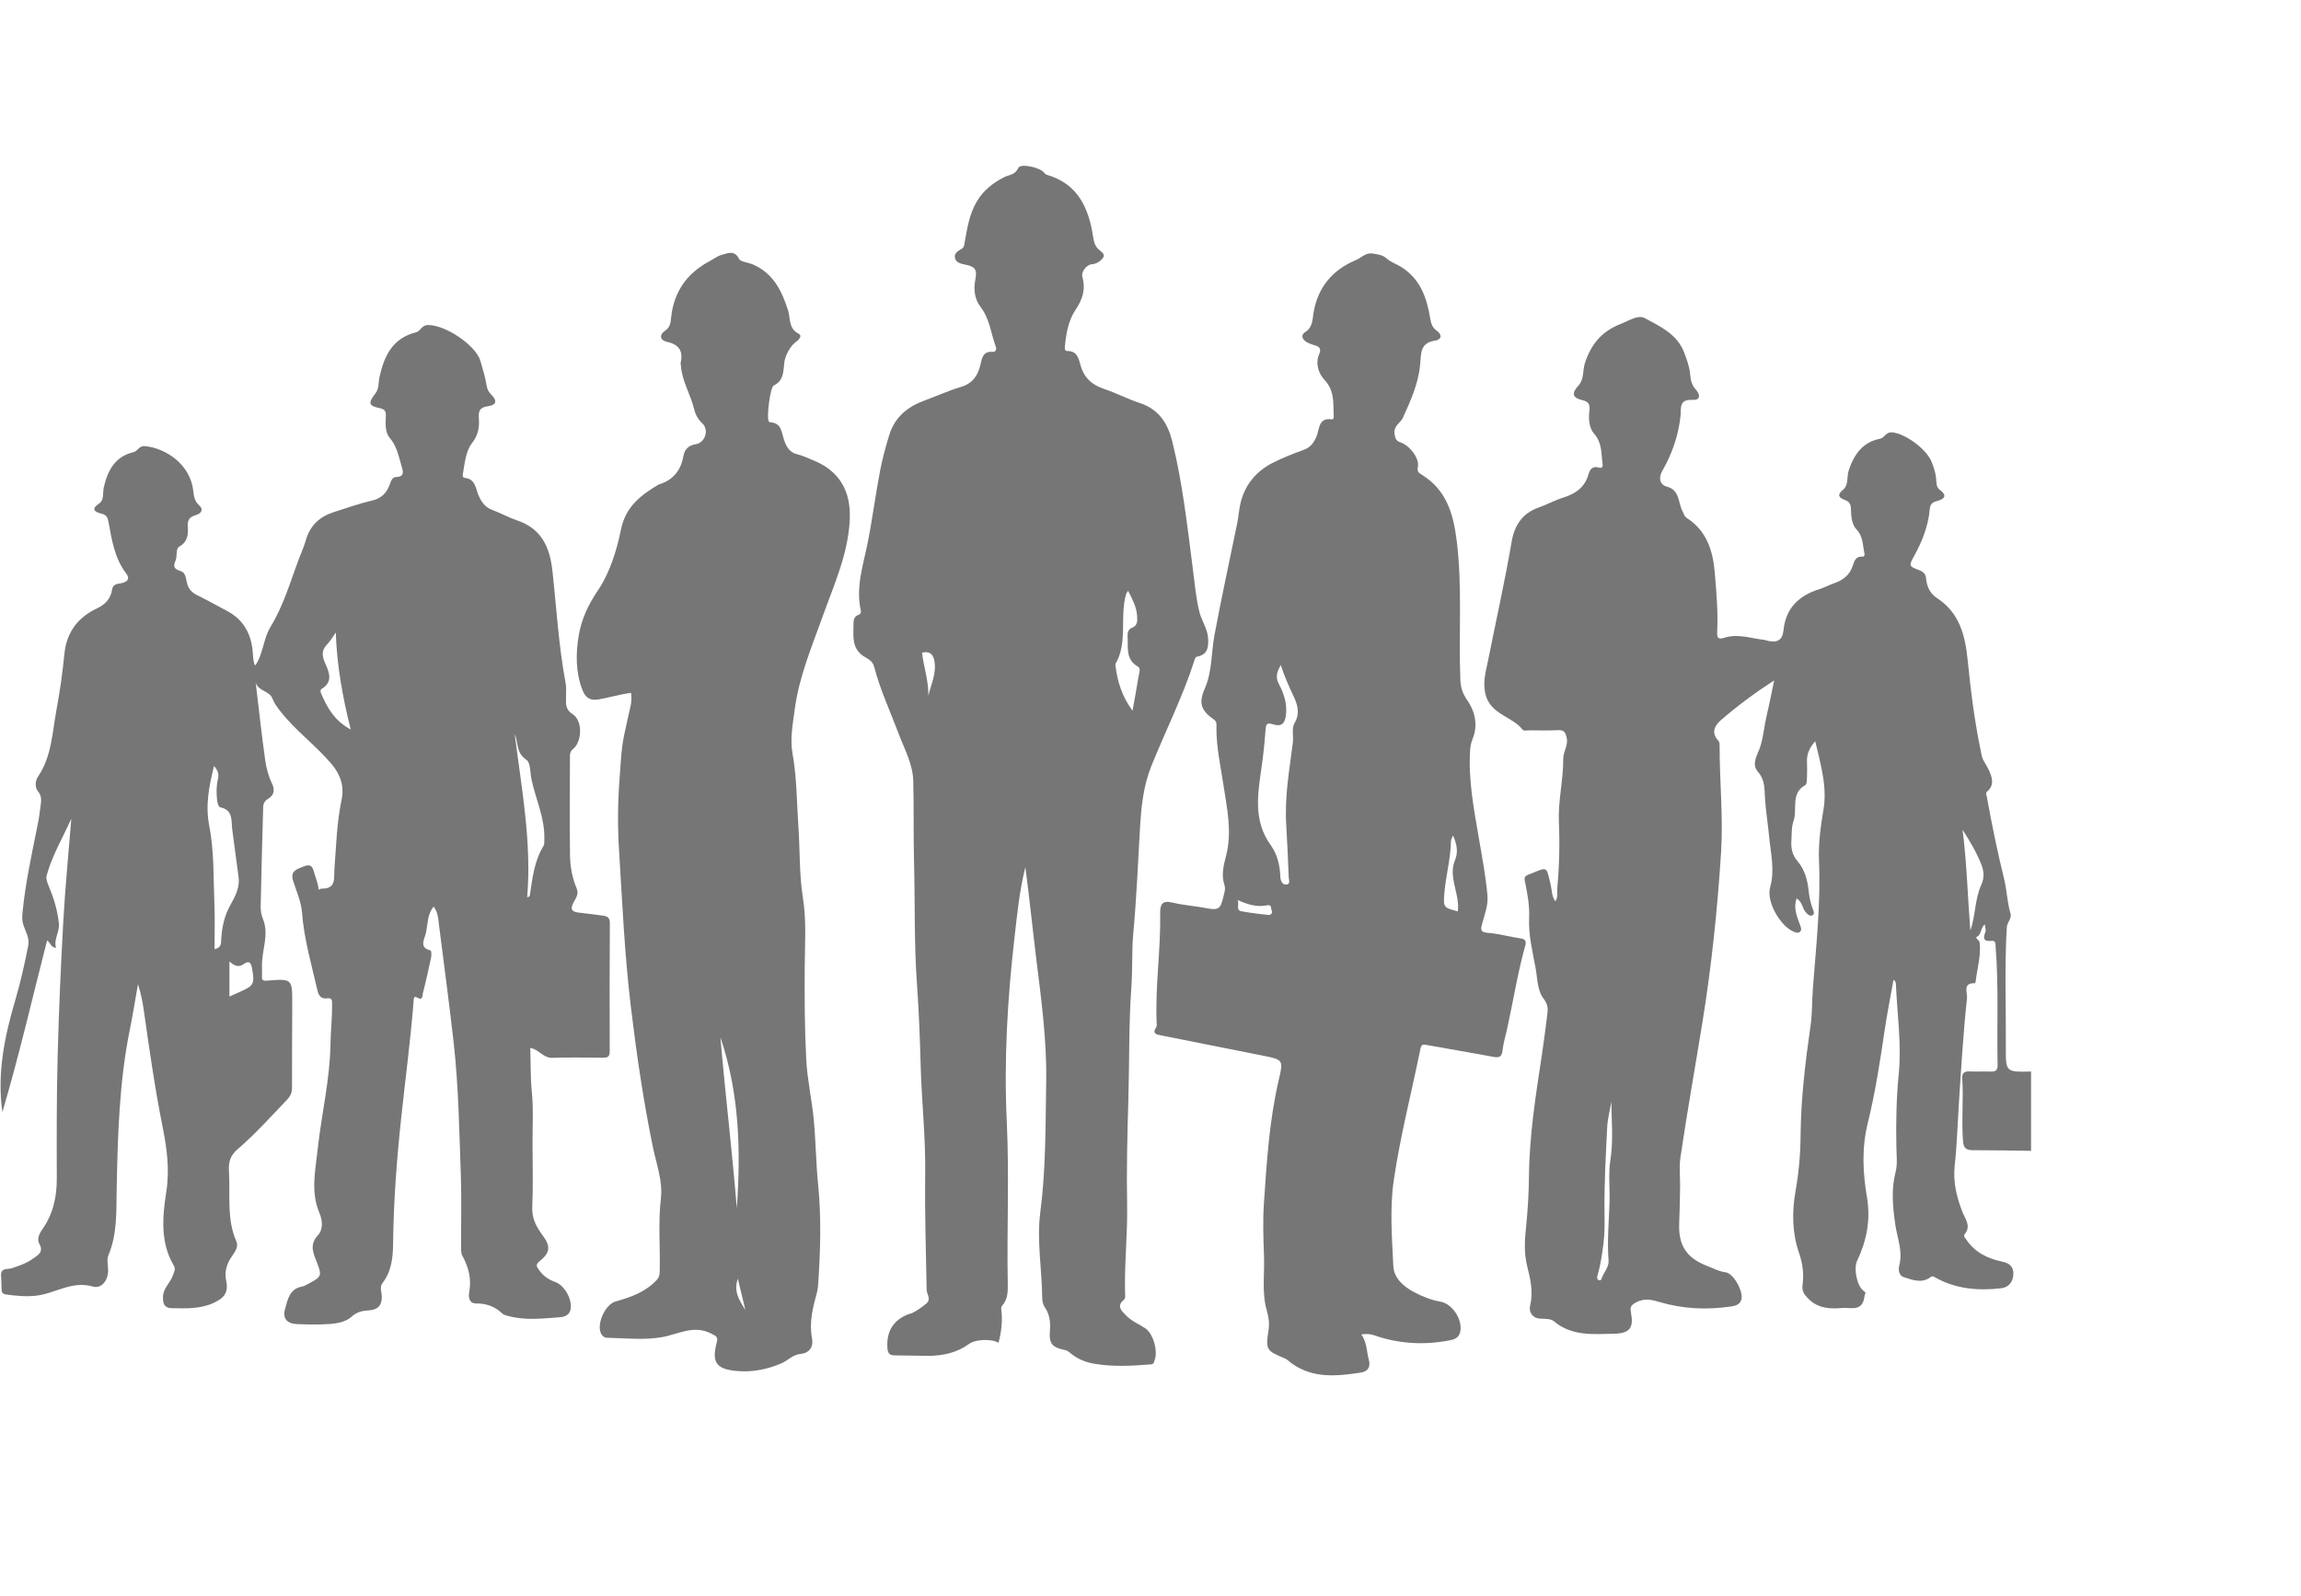
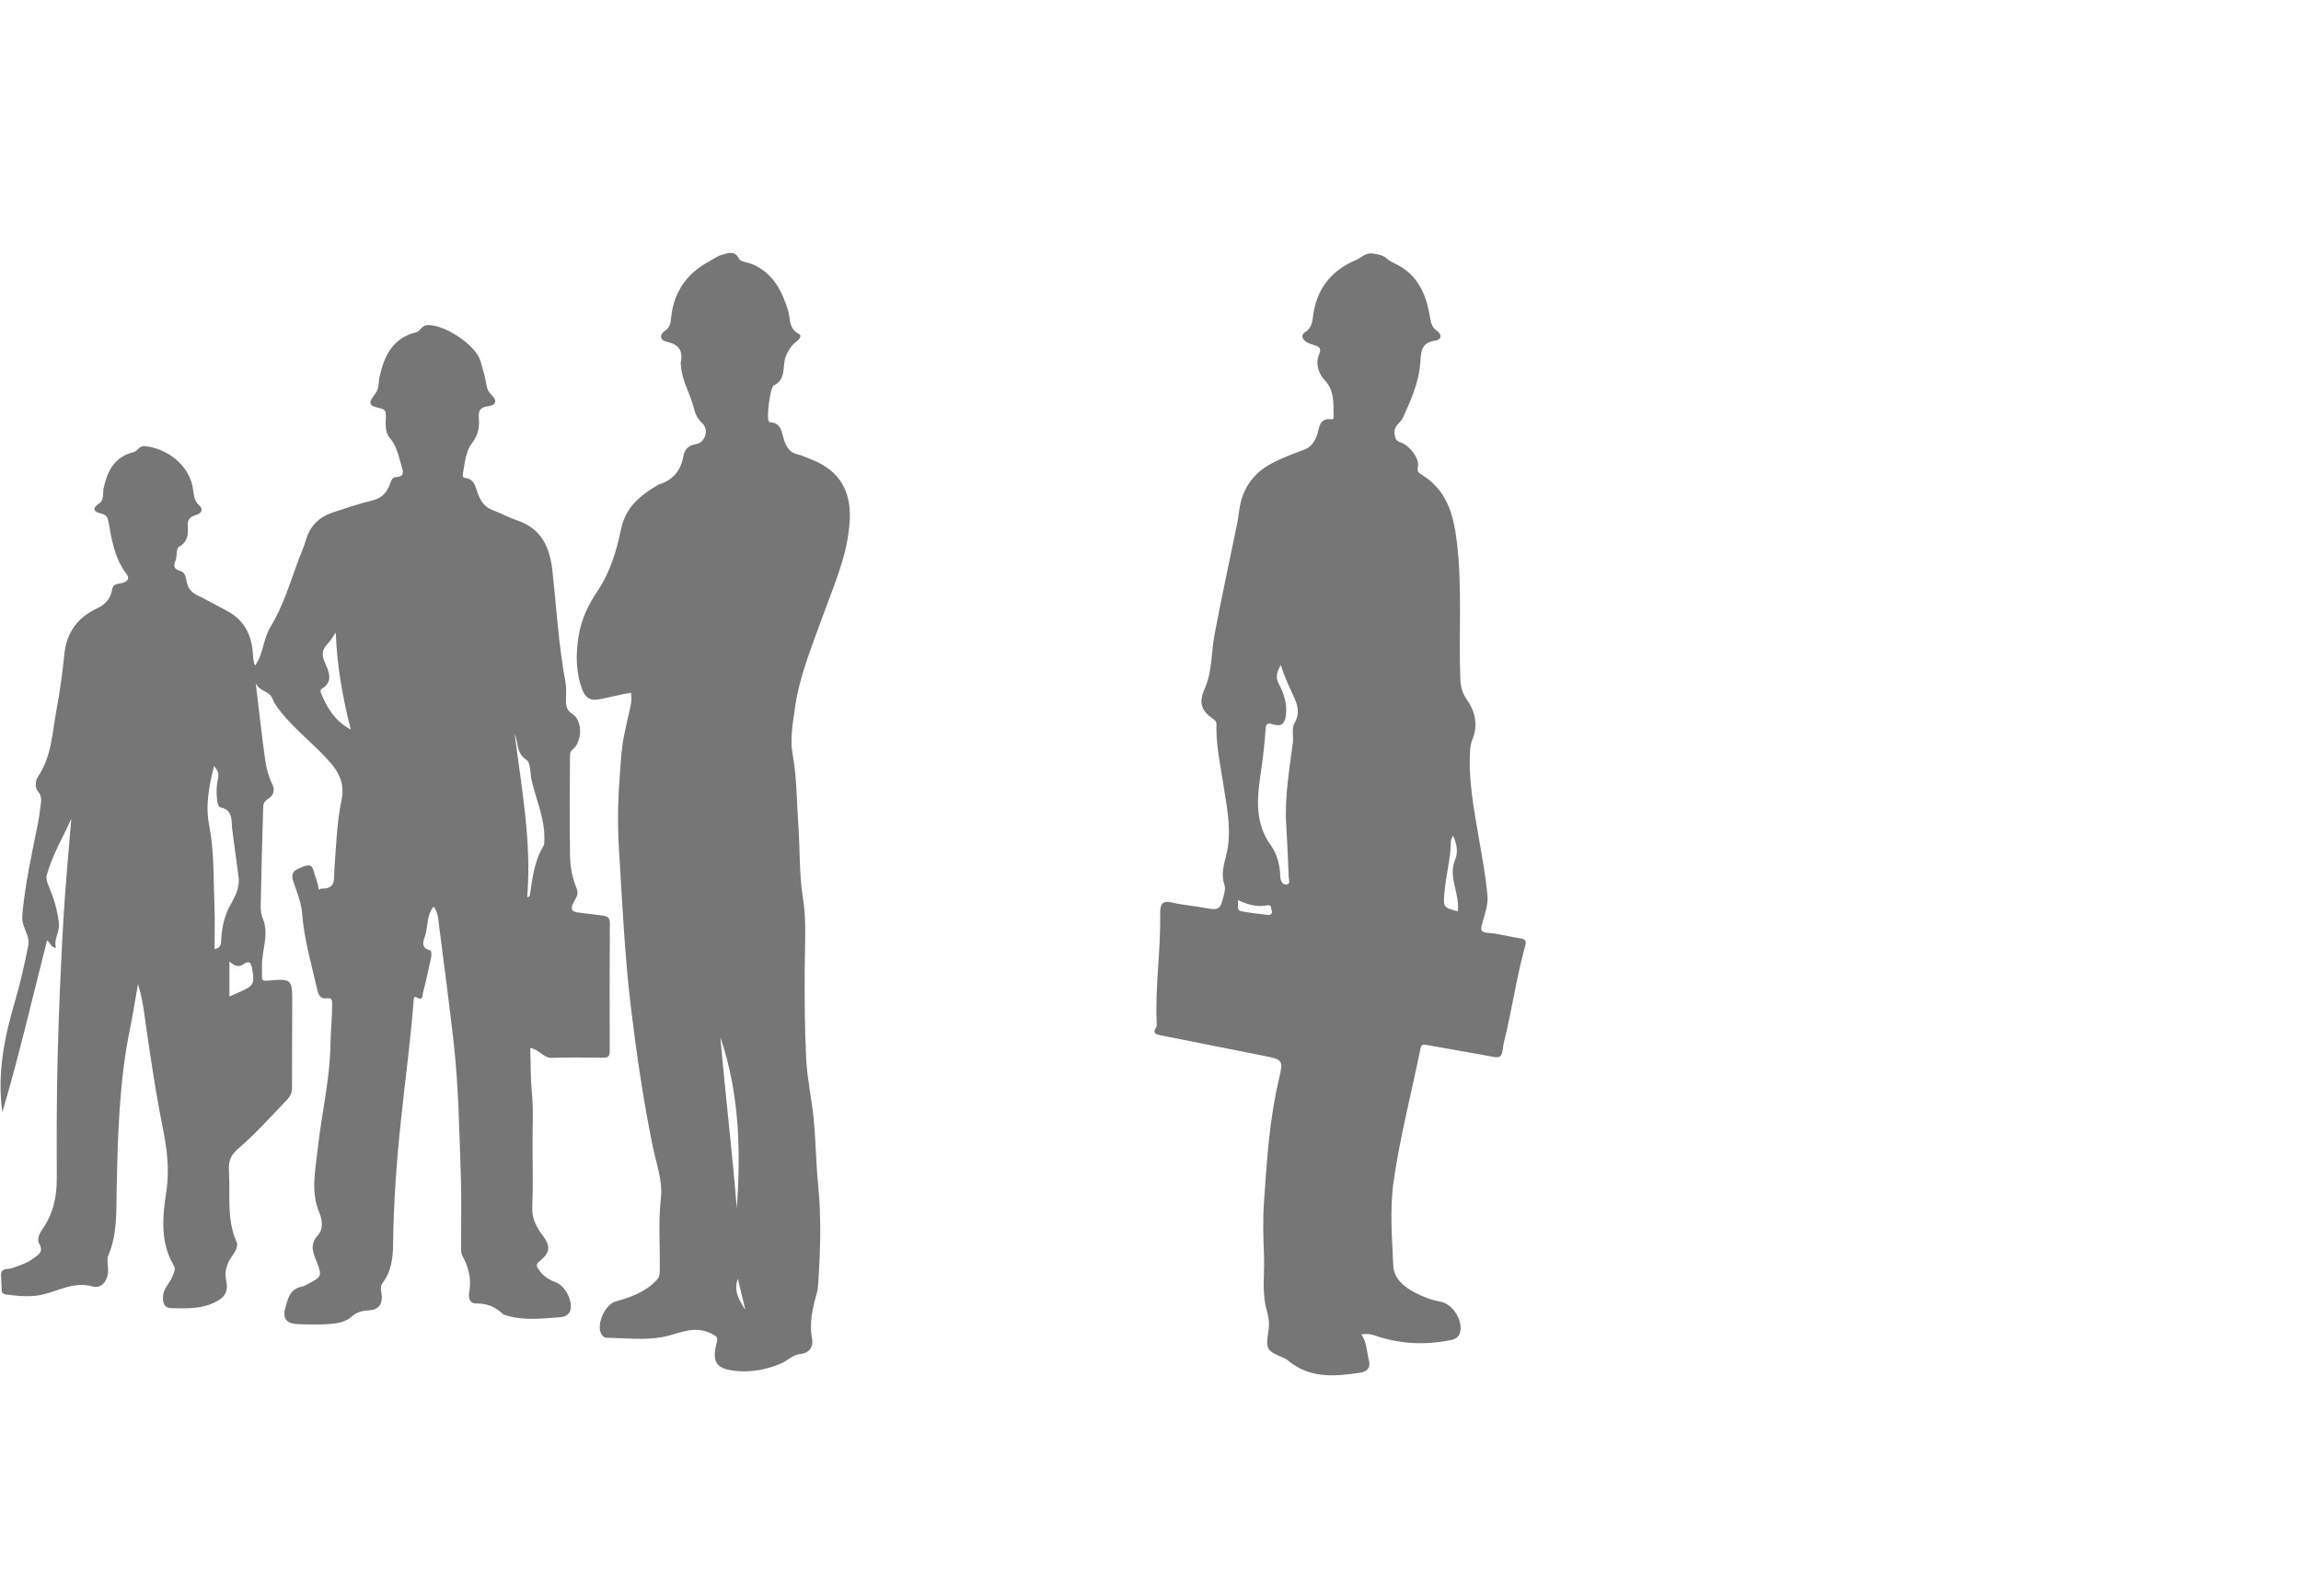
<svg xmlns="http://www.w3.org/2000/svg" id="b" viewBox="0 0 711.09 493.09">
-   <path d="M627.73,355.64c-6.02-.08-12.04-.2-18.06-.2-1.94,0-2.84-.53-3.02-2.69-.54-6.54.19-13.07-.25-19.6-.11-1.58.74-2.12,2.27-2.05,2.14.1,4.29-.03,6.43.05,1.46.05,2.27-.27,2.23-1.99-.26-12.15.37-24.32-.61-36.47-.07-.86.15-2.09-1.27-1.94-2.55.28-2.66-.83-1.88-2.79.22-.55-.09-1.31-.19-2.3-1.43,1.17-.91,3.1-2.51,3.88-.64.31.82.91.91,1.72.46,4.13-.78,8.07-1.24,12.09-.02.18-.18.51-.26.51-3.85-.18-2.24,3-2.4,4.51-1.17,10.92-1.82,21.88-2.53,32.83-.4,6.31-.58,12.68-1.28,18.99-.56,5.1.6,9.81,2.46,14.5.83,2.08,2.7,4.24.6,6.74-.49.58.31,1.29.69,1.86,2.63,3.84,6.55,5.66,10.88,6.58,2.26.48,3.54,1.52,3.51,3.79-.04,2.41-1.43,4.18-3.75,4.45-7.12.82-14.08.26-20.49-3.39-.46-.26-.81-.45-1.34-.06-2.75,2.06-5.61.88-8.33,0-1.59-.52-1.66-2.45-1.35-3.63,1.15-4.4-.64-8.42-1.24-12.59-.77-5.44-1.32-10.81.1-16.29.62-2.4.29-5.08.24-7.62-.15-7.54-.02-15.1.72-22.59.91-9.22-.44-18.28-.85-27.4-.03-.61.05-1.24-.77-1.75-.95,5.37-2,10.63-2.78,15.94-1.4,9.5-2.87,19.02-5.16,28.32-1.91,7.73-1.54,15.33-.26,22.9,1.2,7.07-.09,13.48-3.07,19.75-1.07,2.25-.03,7.79,2.03,9.2,1.04.72.4.78.3,1.6-.58,5.03-4.2,3.48-6.93,3.71-3.81.32-7.48.15-10.47-2.9-1.24-1.26-2.01-2.33-1.76-4.2.46-3.34.07-6.57-1.07-9.86-2.14-6.21-2.25-12.59-1.1-19.14.98-5.58,1.52-11.31,1.56-16.98.09-11.52,1.46-22.89,3.1-34.26.52-3.6.4-7.28.67-10.92.99-13.29,2.51-26.57,1.92-39.96-.24-5.44.57-10.84,1.45-16.24.85-5.24-.23-10.52-1.4-15.69-.35-1.54-.75-3.07-1.22-5.01-1.79,2.09-2.64,4-2.54,6.33.07,1.73.06,3.47-.01,5.21-.03.7-.07,1.79-.48,2.01-4.71,2.58-2.37,7.48-3.68,11.16-.67,1.86-.51,4.03-.65,6.07-.16,2.3.28,4.41,1.86,6.25,2.19,2.55,3.09,5.68,3.44,8.94.22,2.03.58,3.98,1.32,5.88.23.59.67,1.55-.11,1.95-.82.43-1.5-.32-2.05-.91-1.12-1.21-1.02-3.25-2.85-4.3-1.04,2.97.09,5.47.98,7.98.28.79.75,1.67.12,2.27-.73.7-1.64.21-2.5-.22-3.78-1.9-8.05-9.08-6.75-13.61,1.48-5.15.12-10.54-.37-15.8-.37-3.95-1.03-7.86-1.26-11.83-.16-2.73,0-5.49-2.18-7.94-2.16-2.43,0-5.42.74-7.77,1.02-3.22,1.23-6.51,2-9.73.82-3.43,1.48-6.89,2.29-10.74-6,3.9-11.38,7.9-16.46,12.29-2,1.73-3.11,3.96-.73,6.43.29.3.33.94.33,1.42-.03,11.01,1.15,22.01.45,33.02-1.11,17.52-2.93,34.95-5.73,52.31-2.26,14.01-4.78,27.98-6.84,42.03-.42,2.9-.05,5.92-.09,8.88-.06,3.78-.12,7.55-.28,11.33-.29,6.88,2.21,10.79,8.7,13.28,1.86.72,3.58,1.69,5.67,1.95,2.47.3,5.56,6.04,4.83,8.45-.45,1.5-1.74,1.87-3.09,2.08-7.53,1.14-14.95.79-22.28-1.38-2.37-.7-4.61-1.25-7.24.18-1.8.98-1.74,1.7-1.47,3.21.86,4.66-.42,6.32-5.25,6.43-6.47.14-13.07.82-18.63-3.88-.94-.79-2.74-.71-4.15-.78-2.64-.14-3.59-2.23-3.17-3.96,1.03-4.29.11-8.27-.91-12.29-1.02-4.04-.75-8.07-.33-12.14.54-5.25.85-10.57.9-15.81.12-12.66,2.13-25.06,4.01-37.5.64-4.21,1.17-8.45,1.69-12.68.2-1.61.04-2.88-1.17-4.46-2.02-2.64-1.9-6.32-2.5-9.57-.94-5.06-2.22-10.22-1.99-15.28.19-4.11-.57-7.86-1.35-11.72-.21-1.03.26-1.47,1.14-1.81,6.16-2.41,5.38-2.9,6.88,3.16.4,1.62.22,3.38,1.44,5.11.95-1.47.48-2.91.6-4.22.62-6.73.78-13.49.49-20.22-.29-6.65,1.39-13.1,1.35-19.73-.01-2.1,1.67-4.13,1.02-6.59-.4-1.5-.83-2.25-2.56-2.15-2.95.16-5.92.05-8.88.05-.71,0-1.8.23-2.08-.14-3.3-4.27-10.09-4.69-11.58-11.18-.87-3.77.22-7.06.88-10.43,2.42-12.2,5.17-24.34,7.26-36.61.83-4.9,3.26-8.69,8.24-10.45,2.57-.91,4.99-2.25,7.58-3.07,3.77-1.18,6.71-3.08,7.87-7.1.46-1.58,1.23-2.84,3.24-2.22,1.1.34,1.28-.39,1.16-1.16-.47-3.19-.08-6.46-2.62-9.31-1.52-1.7-1.77-4.5-1.46-6.98.23-1.84-.01-2.9-2.24-3.41-3.07-.7-3.27-2.19-1.12-4.51,1.78-1.92,1.24-4.57,1.96-6.83,1.87-5.81,5.1-9.87,11.17-12.23,2.54-.99,5.28-2.89,7.41-1.73,4.75,2.58,10.01,4.95,12.15,10.69.81,2.19,1.63,4.34,1.82,6.71.13,1.6.47,3.22,1.62,4.5,1.76,1.95,1.45,3.49-.98,3.35-4.14-.24-3.4,2.65-3.61,4.81-.61,6.17-2.64,11.86-5.67,17.18-1.19,2.08-.79,4.23,1.47,4.82,4.02,1.05,3.4,4.99,4.83,7.63.4.74.5,1.53,1.33,2.07,6.13,3.97,8.04,10.07,8.62,16.93.51,6.09,1.05,12.18.74,18.3-.09,1.69.2,2.43,2.24,1.76,4.11-1.35,8.18.21,12.26.65.4.04.78.23,1.17.31,2.79.61,4.51-.08,4.84-3.34.67-6.78,4.79-10.68,11.08-12.64,1.54-.48,2.97-1.28,4.49-1.8,2.72-.94,4.81-2.45,5.78-5.33.47-1.39.85-3.06,2.95-2.92.75.05.8-.6.69-1.07-.55-2.48-.4-5.16-2.36-7.23-1.62-1.71-1.72-4.07-1.79-6.23-.05-1.55-.36-2.4-1.88-2.97-1.68-.62-2.64-1.49-.59-3.15,1.82-1.47,1.1-3.98,1.76-5.96,1.62-4.9,4.25-8.76,9.67-9.81,1.48-.29,1.76-2.15,3.78-1.98,3.75.32,10.44,4.86,12.18,9.13.68,1.67,1.25,3.39,1.4,5.27.09,1.13.02,2.54,1.11,3.35,2.76,2.06,1.03,2.97-.98,3.51-1.55.42-2,1.12-2.14,2.73-.46,5.08-2.35,9.76-4.78,14.19-1.67,3.04-1.68,3.19,1.49,4.38,1.2.45,2.04,1.06,2.18,2.57.23,2.45,1.17,4.64,3.36,6.07,7.03,4.56,8.76,11.63,9.52,19.36.98,9.88,2.25,19.75,4.36,29.46.33,1.51,1.49,2.82,2.14,4.28,1,2.27,1.88,4.6-.45,6.65-.59.52-.29.96-.17,1.58,1.56,8.53,3.27,17.03,5.36,25.45.87,3.52.93,7.21,1.99,10.74.44,1.45-1.06,2.68-1.16,4.29-.73,12.36-.21,24.72-.29,37.08-.05,7.61,0,7.61,7.79,7.43v24.53ZM606.51,256.43c1.32,10.38,1.57,20.77,2.39,31.12,1.67-4.63,1.34-9.65,3.38-14.09,1.03-2.25.83-4.31-.02-6.43-1.5-3.74-3.56-7.2-5.74-10.59ZM497.96,340.46c-.45,2.68-1.16,5.34-1.29,8.04-.42,8.64-.93,17.29-.82,25.95.04,3.35.09,6.68-.35,10.06-.42,3.23-.88,6.42-1.78,9.55-.17.59-.32,1.24.4,1.58.18.08.69-.08.73-.22.56-2.04,2.42-3.7,2.25-5.87-.46-6.02.1-12.02.3-18,.15-4.37-.41-8.79.27-13.11.94-5.99.35-12,.29-17.97Z" fill="#767676" />
  <path d="M98.47,274.95c.41-.16.66-.34.91-.34,4.63.08,3.75-3.17,3.97-6.11.54-7.15.74-14.34,2.22-21.41.84-4.01-.27-7.62-3.07-10.94-4.95-5.88-11.26-10.39-15.96-16.48-.93-1.21-1.83-2.42-2.39-3.87-.89-2.31-4.25-2.18-5.13-4.79.96,7.94,1.82,15.9,2.92,23.82.35,2.49,1.02,5.04,2.11,7.29,1.05,2.16.48,3.69-1.14,4.7-1.16.72-1.55,1.52-1.58,2.63-.29,10.19-.57,20.37-.77,30.56-.03,1.29.16,2.69.66,3.87,2.06,4.94-.35,9.74-.26,14.61.02,1.02.03,2.04,0,3.07-.03,1.15.04,1.63,1.63,1.49,7.71-.64,7.74-.55,7.72,7.06-.02,8.69-.09,17.37-.07,26.06,0,1.53-.49,2.59-1.58,3.73-4.95,5.15-9.76,10.55-15.12,15.14-3.17,2.72-2.87,5.17-2.74,8.11.31,6.85-.69,13.82,2.25,20.48.99,2.23-1.48,4.28-2.42,6.35-.9,1.99-1.17,3.74-.72,5.84.75,3.55-.59,5.32-3.94,6.84-4.18,1.9-8.53,1.68-12.89,1.61-2.51-.04-2.83-1.78-2.68-3.84.18-2.49,2.26-4.02,2.99-6.23.34-1.03,1.03-1.9.31-3.12-4.27-7.25-3.48-15.15-2.3-22.86,1.05-6.83.17-13.41-1.15-19.96-2.39-11.94-4.09-23.97-5.81-36.01-.38-2.7-.92-5.38-1.8-8.12-.83,4.65-1.56,9.32-2.5,13.94-3.32,16.32-3.75,32.85-4.09,49.43-.14,6.85.24,13.83-2.56,20.43-.55,1.29-.11,3.01-.08,4.53.06,3.12-1.96,5.92-4.77,5.11-6.45-1.85-11.64,2.18-17.5,2.84-3.21.36-6.28.03-9.4-.39-.44-.06-1.13-.49-1.17-.81-.17-1.62-.11-3.26-.24-4.88-.22-2.67,2.02-1.97,3.32-2.41,2.31-.78,4.63-1.55,6.59-2.99,1.45-1.07,3.41-1.98,1.87-4.63-.71-1.21-.07-2.94.9-4.3,3.36-4.72,4.56-10.04,4.54-15.81-.04-12.56-.07-25.13.26-37.68.36-13.95.97-27.89,1.75-41.82.58-10.44,1.61-20.85,2.47-31.67-2.69,5.95-5.9,11.33-7.58,17.41-.3,1.08.09,2.16.55,3.24,1.57,3.74,2.77,7.56,3.19,11.67.28,2.76-1.68,4.89-.87,7.59-1.79-.18-1.62-1.65-2.78-2.28-4.54,17.73-8.62,35.52-13.81,53.02-1.69-11.97.67-23.37,4.02-34.7,1.63-5.53,2.88-11.19,3.99-16.85.44-2.27-.98-4.46-1.62-6.66-.41-1.41-.24-2.67-.1-4.09.87-8.47,2.66-16.78,4.33-25.1.4-1.98.82-3.98,1.01-5.99.18-1.93.98-3.85-.66-5.78-.95-1.11-.81-3.25-.02-4.4,4.31-6.28,4.45-13.67,5.77-20.73,1.06-5.67,1.87-11.41,2.43-17.16.66-6.73,4.08-11.36,10.01-14.16,2.62-1.24,4.32-3,4.74-5.83.28-1.84,1.64-1.72,2.92-2,1.61-.36,2.8-1.22,1.47-2.96-3.6-4.7-4.47-10.34-5.48-15.9-.28-1.53-.63-2.25-2.25-2.64-1.55-.38-3.51-1.19-.72-3.06,1.72-1.15,1.11-3.38,1.51-5.09,1.23-5.27,3.46-9.48,9.19-10.84,1.31-.31,1.67-2.03,3.53-1.86,6.37.59,14.05,5.63,14.93,13.84.17,1.65.43,3.2,1.77,4.4,1.55,1.39.62,2.55-.76,2.98-2.16.67-2.93,1.45-2.7,4.05.16,1.74-.02,4.34-2.53,5.7-1.37.74-.62,3.01-1.29,4.46-.82,1.77-.34,2.63,1.61,3.18,1.53.43,1.62,2.31,1.92,3.58.48,2.01,1.57,3.09,3.33,3.95,3.09,1.5,6.08,3.2,9.12,4.81,5.14,2.73,7.49,7.19,7.92,12.81.12,1.53.15,3.06.71,4.06,2.55-3.46,2.42-8.16,4.85-12.12,3.86-6.32,5.95-13.51,8.53-20.44.78-2.08,1.72-4.12,2.33-6.25,1.29-4.51,4.27-7.24,8.61-8.62,3.93-1.25,7.83-2.64,11.84-3.58,2.82-.66,4.44-2.27,5.38-4.77.41-1.08.75-2.43,1.93-2.47,2.82-.1,2.31-1.69,1.8-3.38-.91-3.04-1.42-6.15-3.67-8.76-1.44-1.67-1.28-4.22-1.2-6.48.05-1.36.07-2.29-1.87-2.69-3.57-.73-3.63-1.57-1.28-4.64,1.1-1.43.84-3.29,1.2-4.95,1.43-6.59,4.08-12.08,11.37-13.88,1.32-.33,1.57-2.16,3.58-2.21,5.26-.12,14.87,6.18,16.28,11.21.68,2.42,1.44,4.83,1.84,7.3.19,1.2.54,2.06,1.38,2.88,1.98,1.96,1.76,3.33-.92,3.7-2.65.37-2.98,1.54-2.82,3.85.19,2.67-.2,5.08-2.13,7.56-1.89,2.42-2.21,6-2.76,9.19-.09.53-.27,1.47.51,1.54,3.29.3,3.37,3.23,4.24,5.31.92,2.19,2.08,3.78,4.36,4.63,2.55.95,4.96,2.31,7.53,3.18,7.52,2.51,10.15,8.13,10.97,15.54,1.28,11.57,1.92,23.23,4.08,34.7.3,1.58.11,3.26.12,4.9,0,1.89-.08,3.39,2.09,4.78,3.08,1.97,2.93,8.43.1,10.76-.91.74-.95,1.43-.96,2.31-.02,10.22-.14,20.44.02,30.66.05,3.41.7,6.87,2.03,10.04.81,1.93-.33,3.19-1.01,4.52-1.12,2.2-.27,2.8,1.75,3.02,2.52.27,5.03.63,7.54.95,1.4.18,2.01.78,2,2.36-.08,13.18-.1,26.37-.04,39.55,0,1.74-.7,2-2.17,1.98-5.21-.06-10.42-.13-15.62.03-2.75.09-4.02-2.57-6.77-3.06.17,4.52.03,8.89.47,13.34.55,5.47.21,11.02.23,16.54.02,6.44.21,12.89-.08,19.31-.16,3.59,1.33,6.22,3.3,8.86,2.37,3.2,2.24,5.23-.9,7.75-1.38,1.11-1.21,1.6-.31,2.84,1.3,1.82,2.91,2.97,4.99,3.69,3.09,1.08,5.61,5.97,4.63,8.94-.47,1.42-1.97,1.88-3.18,1.96-5.26.37-10.55,1.06-15.78-.35-.68-.18-1.5-.31-1.97-.76-2.29-2.2-4.93-3.18-8.14-3.15-2.04.02-2.44-1.81-2.14-3.37.76-4.08-.11-7.73-2.08-11.31-.54-.98-.4-2.38-.41-3.59-.04-7.05.17-14.11-.08-21.15-.49-13.71-.68-27.42-2.21-41.09-1.35-12.09-3.01-24.13-4.51-36.19-.24-1.92-.26-4.03-1.69-5.95-2.05,2.52-1.79,5.61-2.42,8.33-.38,1.64-2.22,4.38,1.46,5.23.23.05.35,1.35.21,2.01-.79,3.75-1.61,7.5-2.58,11.22-.15.59.08,2.46-1.82,1.3-1.05-.64-1,.62-1.05,1.23-.95,12.23-2.61,24.4-3.89,36.6-1.35,12.76-2.3,25.49-2.44,38.33-.04,4.11-.48,8.52-3.29,12.12-.94,1.21-.23,2.79-.2,4.18.06,2.76-1.34,4.07-3.88,4.22-2.02.12-3.76.44-5.38,1.91-1.86,1.68-4.42,2.14-6.84,2.32-3.35.25-6.74.16-10.1.03-3.07-.12-4.52-1.75-3.72-4.59.82-2.9,1.33-6.3,5.27-7.01.77-.14,1.48-.63,2.2-1,3.83-1.99,3.94-2.43,2.48-6.25-1.09-2.84-2.58-5.56.21-8.59,1.68-1.83,1.47-4.58.47-6.94-2.76-6.54-1.22-13.16-.51-19.77,1.17-10.82,3.79-21.44,3.94-32.41.06-4.04.54-8.1.5-12.16,0-1.02.13-2.2-1.49-1.96-2.01.31-2.69-.91-3.07-2.56-1.79-7.87-4.09-15.6-4.71-23.74-.25-3.35-1.67-6.63-2.74-9.88-1.06-3.22,1.09-3.7,3.29-4.58,2.7-1.08,2.8.79,3.33,2.45.5,1.54,1.11,3.04,1.22,4.79ZM66.3,293.32c2.19-.45,1.99-1.86,2.07-3.16.23-3.67.96-7.17,2.82-10.46,1.49-2.63,2.98-5.54,2.54-8.63-.71-4.91-1.26-9.84-1.96-14.74-.33-2.33.43-6.08-3.7-6.84-.58-.11-.89-1.47-1-2.43-.23-2.15-.21-4.31.29-6.38.38-1.59-.1-2.66-1.21-3.99-1.55,6.32-2.74,12.06-1.47,18.58,1.55,7.97,1.25,16.32,1.59,24.52.18,4.46.03,8.94.03,13.53ZM159.06,226.79c2.07,16.69,5.3,33.31,3.86,50.5.67-.13.8-.42.84-.73.78-5.2,1.34-10.44,4.17-15.09.38-.63.27-1.58.29-2.39.12-6.31-2.59-12.01-3.93-18-.48-2.16-.27-5.39-1.61-6.27-3.26-2.16-2.44-5.26-3.62-8.02ZM103.77,195.47c-.82,1.15-1.51,2.42-2.48,3.43-1.72,1.79-2.01,3.3-.9,5.82,1.12,2.56,2.88,6.01-1.13,8.25-.19.11-.25.79-.12,1.1,1.87,4.4,4.06,8.56,9.25,11.38-2.57-10.25-4.29-19.92-4.62-29.98ZM70.9,307.96c1.43-.63,2.44-1.07,3.44-1.53,4.13-1.86,4.36-2.45,3.59-7.01-.34-1.99-.94-2.7-2.77-1.41-1.5,1.06-2.83.37-4.26-.89v10.83Z" fill="#767676" />
-   <path d="M308.6,414.99c-1.69-1.23-6.96-1.26-9.14.33-3.8,2.76-8.09,3.66-12.64,3.68-3.47,0-6.93-.15-10.4-.15-1.71,0-2.11-.9-2.19-2.41-.29-5.02,1.82-8.47,6.45-10.29.38-.15.79-.19,1.16-.36,1.57-.74,2.93-1.76,4.3-2.84,1.81-1.45.26-2.94.23-4.32-.22-12.02-.61-24.04-.45-36.07.15-11.11-1.1-22.15-1.4-33.25-.23-8.42-.54-16.86-1.15-25.27-.9-12.53-.57-25.06-.9-37.59-.22-8.37-.02-16.74-.24-25.1-.13-5.26-2.76-9.92-4.56-14.72-2.56-6.82-5.67-13.44-7.5-20.5-.53-2.02-2.04-2.52-3.22-3.29-3.74-2.44-3.21-6.07-3.2-9.61,0-1.32-.01-2.71,1.63-3.26.54-.18.77-.69.65-1.24-1.65-7.23.73-14.09,2.11-20.99,1.49-7.47,2.44-15.02,3.88-22.48.69-3.57,1.66-7.07,2.71-10.57,1.71-5.71,5.58-8.92,10.89-10.88,3.78-1.4,7.48-3.08,11.33-4.23,3.59-1.07,5.25-3.48,6.03-6.83.49-2.09.77-4.29,3.82-4.01.9.08,1.22-.8.96-1.51-1.53-4.18-1.89-8.73-4.81-12.5-1.7-2.19-2.14-5.25-1.56-8.17.63-3.19.07-4.15-3.1-4.79-1.34-.27-2.76-.53-3.15-1.99-.39-1.46.89-2.21,1.92-2.8,1-.57.92-1.4,1.09-2.31.78-4.29,1.45-8.6,3.74-12.45,1.99-3.36,4.89-5.63,8.3-7.41,1.55-.81,3.5-.67,4.49-2.91.67-1.51,6.84-.16,8,1.48.21.29.57.56.91.66,9.57,2.8,12.88,10.29,14.23,19.17.24,1.57.58,2.89,1.82,3.97.7.62,2.01,1.42,1.27,2.45-.77,1.07-2.06,1.94-3.5,2.03-1.52.09-3.35,2.28-2.93,3.83,1.07,3.89.16,6.92-2.21,10.43-2.11,3.13-2.88,7.48-3.21,11.55-.05.61.23,1.02.83,1.01,3.05-.06,3.48,2.46,4.06,4.46,1.11,3.88,3.56,6.04,7.32,7.28,3.73,1.23,7.25,3.12,10.99,4.33,5.9,1.92,8.65,6.33,10.03,11.92,3.15,12.72,4.58,25.71,6.26,38.67.62,4.73,1,9.59,2.15,14.12.65,2.54,2.45,5.02,2.64,7.9.16,2.53.04,5.04-3.18,5.71-.77.16-.85.61-1.05,1.24-3.58,11.19-8.89,21.69-13.28,32.56-2.56,6.35-3.18,12.96-3.55,19.64-.61,10.7-1.07,21.41-2.05,32.09-.5,5.47-.19,11-.59,16.5-.84,11.7-.59,23.44-.94,35.15-.32,10.81-.58,21.61-.38,32.41.17,9.09-.88,18.13-.63,27.22.02.69.21,1.51-.41,2.03-2.29,1.93-.71,3.31.63,4.73,1.71,1.8,4.01,2.71,6.03,4.04,2.47,1.62,4.01,7.2,2.84,9.97-.26.61-.1,1.1-1.19,1.19-5.8.47-11.57.78-17.35-.19-2.82-.47-5.38-1.52-7.56-3.39-.48-.41-.92-.72-1.56-.85-3.97-.86-4.97-1.89-4.66-5.95.2-2.65-.02-4.97-1.54-7.2-.54-.79-.83-1.92-.84-2.89-.06-8.86-1.74-17.78-.59-26.55,1.75-13.41,1.59-26.82,1.82-40.25.22-12.79-1.5-25.39-3.06-38.02-1.16-9.45-2.12-18.92-3.38-28.37-1.83,7.3-2.55,14.75-3.4,22.15-2.14,18.75-3.23,37.59-2.34,56.45.79,16.64,0,33.28.3,49.91.04,2.44.1,4.9-1.67,6.93-.25.28-.4.79-.35,1.15.5,3.58.05,7.09-.85,10.44ZM350,219.64c.65-3.66,1.27-7.05,1.83-10.45.18-1.07.78-2.64-.14-3.16-3.95-2.24-2.99-5.99-3.23-9.38-.07-1.04.22-2.22,1.26-2.6,1.96-.73,1.77-2.26,1.68-3.77-.17-2.77-1.48-5.13-2.77-7.7-.31.47-.53.69-.61.96-2.09,7.08.65,14.9-3.33,21.69-.04.07,0,.2.02.3.57,5.05,2.06,9.77,5.28,14.1ZM284.94,201.69c.52,4.5,2.05,8.74,1.96,13.28.87-3.65,2.65-7.12,1.8-11.01-.39-1.8-1.48-2.84-3.76-2.27Z" fill="#767676" />
  <path d="M420.7,412.34c1.74,2.51,1.63,5.31,2.32,7.9.6,2.24-.31,3.59-2.55,3.94-7.97,1.23-15.86,1.91-22.62-3.91-.37-.32-.87-.52-1.33-.71-5.05-2.11-5.44-2.57-4.52-8.34.35-2.21.09-4.12-.51-6.21-1.61-5.58-.65-11.34-.87-17.02-.21-5.41-.38-10.85-.02-16.24.87-12.67,1.65-25.36,4.53-37.79,1.5-6.46,1.55-6.46-5.01-7.77-10.42-2.08-20.85-4.15-31.28-6.22-1.5-.3-2.87-.57-1.51-2.57.24-.36.13-1,.11-1.51-.46-11.22,1.29-22.37,1.1-33.58-.05-2.67.5-4.19,3.77-3.39,3.43.83,6.99,1.05,10.46,1.72,3.68.71,4.4.32,5.23-3.23.3-1.3.83-2.61.4-3.9-1.06-3.18-.24-6.16.54-9.23,1.86-7.31.24-14.54-.86-21.76-.9-5.91-2.22-11.76-2.16-17.79,0-.84.22-1.69-.81-2.4-3.8-2.63-4.8-4.97-2.85-9.39,2.4-5.42,2.02-11.16,3.06-16.72,2.15-11.52,4.67-22.98,7.01-34.46.46-2.29.58-4.66,1.19-6.9,1.46-5.4,4.89-9.34,9.82-11.84,3.05-1.55,6.26-2.82,9.49-3.98,2.11-.76,3.12-2.1,4.01-4.11.95-2.15.46-5.96,4.76-5.35.71.1.56-.98.54-1.52-.11-3.75.24-7.4-2.83-10.67-1.73-1.84-2.94-4.98-1.63-7.95.76-1.73.02-2.36-1.49-2.78-.87-.24-1.76-.56-2.52-1.03-1.27-.79-1.69-2.16-.37-2.97,2.31-1.42,2.27-3.7,2.6-5.81,1.26-8.02,5.87-13.46,13.14-16.49,1.67-.7,3.03-2.43,5.3-2,1.58.29,2.89.34,4.3,1.6,1.16,1.04,2.97,1.64,4.46,2.58,5.9,3.73,7.87,9.59,8.9,15.91.27,1.66.7,2.82,2.06,3.78,1.74,1.21,1.34,2.75-.46,3.01-4.78.69-4.39,3.83-4.73,7.48-.52,5.76-2.95,11.17-5.34,16.41-.73,1.6-2.92,2.45-2.57,4.93.2,1.39.46,2.2,1.86,2.65,2.75.89,5.9,4.92,5.36,7.52-.34,1.63.35,1.94,1.27,2.51,7.57,4.7,9.69,12.02,10.73,20.39,1.78,14.26.56,28.54,1.12,42.79.09,2.38.59,4.28,2.17,6.51,2.28,3.22,3.37,7.63,1.66,11.8-.53,1.28-.74,2.47-.82,3.78-.55,9.22,1.21,18.2,2.75,27.21,1,5.88,2.14,11.77,2.63,17.7.22,2.7-.82,5.56-1.58,8.27-.52,1.87-.86,2.9,1.79,3.1,3.4.26,6.73,1.25,10.13,1.72,1.54.21,1.64,1.09,1.36,2.11-2.37,8.47-3.72,17.16-5.61,25.73-.5,2.26-1.19,4.5-1.44,6.79-.25,2.19-1.22,2.27-3.06,1.92-6.77-1.29-13.57-2.38-20.34-3.63-1.24-.23-1.69-.21-1.99,1.26-2.76,13.59-6.27,27.06-8.25,40.75-1.24,8.61-.52,17.55-.11,26.32.17,3.68,3.14,6.32,6.36,8.02,2.57,1.36,5.3,2.46,8.22,2.98,3.73.66,6.93,5.66,6.08,9.36-.37,1.59-1.42,2.21-3.02,2.53-8.03,1.61-15.9,1.17-23.64-1.54-.56-.2-1.18-.3-1.77-.35-.59-.05-1.19.04-2.11.08ZM395.79,205.49c-1.07,2.09-1.81,3.59-.52,6,1.53,2.85,2.58,6.15,2.11,9.63-.36,2.64-1.47,3.53-4.09,2.69-1.95-.62-2.09.22-2.2,1.83-.28,3.85-.68,7.7-1.23,11.52-1.18,8.27-2.62,16.46,2.85,24.04,2,2.77,2.85,6.21,2.96,9.77.03.93.45,2.52,1.87,2.39,1.32-.12.75-1.45.72-2.27-.22-5.48-.45-10.95-.78-16.42-.51-8.43.99-16.79,2.05-25.14.26-2.01-.42-4.45.5-6.01,1.88-3.18.9-5.91-.38-8.61-1.42-3-2.76-6.01-3.86-9.42ZM449.03,258.16c-.31.87-.62,1.34-.63,1.82-.1,5.28-1.52,10.4-2,15.62-.44,4.87-.32,4.88,4.11,6.04.21-1.32.06-2.59-.14-3.91-.58-3.93-2.42-7.82-.73-11.89,1.04-2.51.63-4.92-.63-7.69ZM382.49,278.16c.57,1.54-.72,3.1,1.25,3.47,2.66.5,5.37.79,8.07,1.11,1.15.14,1.54-.74,1.13-1.53-.25-.47.22-1.78-1.48-1.43-2.8.58-5.61-.11-8.97-1.63Z" fill="#767676" />
  <path d="M195.03,214.11c-3.51.46-6.7,1.45-9.99,2.02-2.94.51-4.22-.73-5.1-3.04-2.07-5.47-2.02-11.14-1.08-16.78.83-4.94,2.91-9.4,5.74-13.58,3.91-5.78,5.94-12.48,7.32-19.17,1.45-7.04,6.17-10.61,11.67-13.85.09-.05.19-.06.29-.09,4.2-1.35,6.53-4.32,7.29-8.56.41-2.28,1.56-3.4,3.9-3.8,2.87-.49,4.13-4.46,1.96-6.45-1.48-1.36-2.17-2.92-2.6-4.67-1.12-4.48-3.73-8.51-4.01-13.25-.01-.2-.13-.42-.09-.6.84-3.63-.3-5.81-4.18-6.64-2.15-.46-2.55-2.15-.6-3.46,1.64-1.1,1.71-2.69,1.87-4.22.85-7.8,4.85-13.48,11.63-17.13,1.32-.71,2.68-1.75,3.92-2.06,1.62-.4,4.02-1.74,5.48,1.29.4.83,2.89,1.05,4.43,1.74,6.19,2.8,8.72,8.1,10.63,14,.82,2.55.07,5.65,3.31,7.33,1.28.66-.07,1.98-.96,2.62-1.67,1.19-3.19,4.15-3.45,6.06-.37,2.7-.04,5.73-3.28,7.3-1.14.55-2.25,9.83-1.6,10.96.09.16.23.41.36.41,3.86.13,3.63,3.46,4.55,5.86.75,1.96,1.72,3.55,4.02,4.06,1.56.35,3.03,1.1,4.53,1.69,8.32,3.26,12.02,9.51,11.62,18.43-.48,10.67-4.87,20.17-8.37,29.94-3.36,9.4-7.29,18.63-8.62,28.64-.61,4.55-1.51,9.24-.71,13.69,1.35,7.48,1.3,14.99,1.82,22.5.51,7.39.24,14.87,1.4,22.15,1.14,7.14.61,14.17.56,21.27-.07,9.59-.02,19.19.47,28.76.32,6.15,1.72,12.24,2.31,18.39.64,6.75.7,13.56,1.37,20.31.98,9.88.71,19.73.08,29.6-.08,1.2-.13,2.43-.44,3.58-1.29,4.69-2.48,9.34-1.52,14.32.48,2.51-.82,4.47-3.56,4.72-2.41.22-3.9,2.04-5.9,2.9-4.53,1.95-9.32,2.87-14.29,2.33-5.81-.64-7.25-2.63-5.79-8.44.49-1.95.27-2.15-1.73-3.14-5.48-2.7-10.17.31-15.07,1.16-5.72,1-11.35.29-17.02.2-.84-.01-1.48-.51-1.88-1.35-1.41-2.96,1.31-8.96,4.51-9.86,4.71-1.33,9.28-2.91,12.74-6.68.74-.81.88-1.48.91-2.59.17-7.53-.51-15.07.36-22.61.62-5.42-1.41-10.62-2.48-15.86-2.95-14.36-5.06-28.82-6.81-43.38-1.93-16.06-2.64-32.16-3.64-48.26-.45-7.22-.42-14.53.13-21.74.35-4.63.5-9.38,1.44-13.89.62-2.95,1.28-5.96,1.97-8.92.31-1.33.36-2.59.17-4.13ZM222.62,320.54c1.53,17.63,3.64,35.2,5.08,52.84,1.28-17.9.78-35.63-5.08-52.84ZM228.02,395.16c-1.41,3.88.48,6.75,2.32,9.63-.76-3.15-1.52-6.3-2.32-9.63Z" fill="#767676" />
</svg>